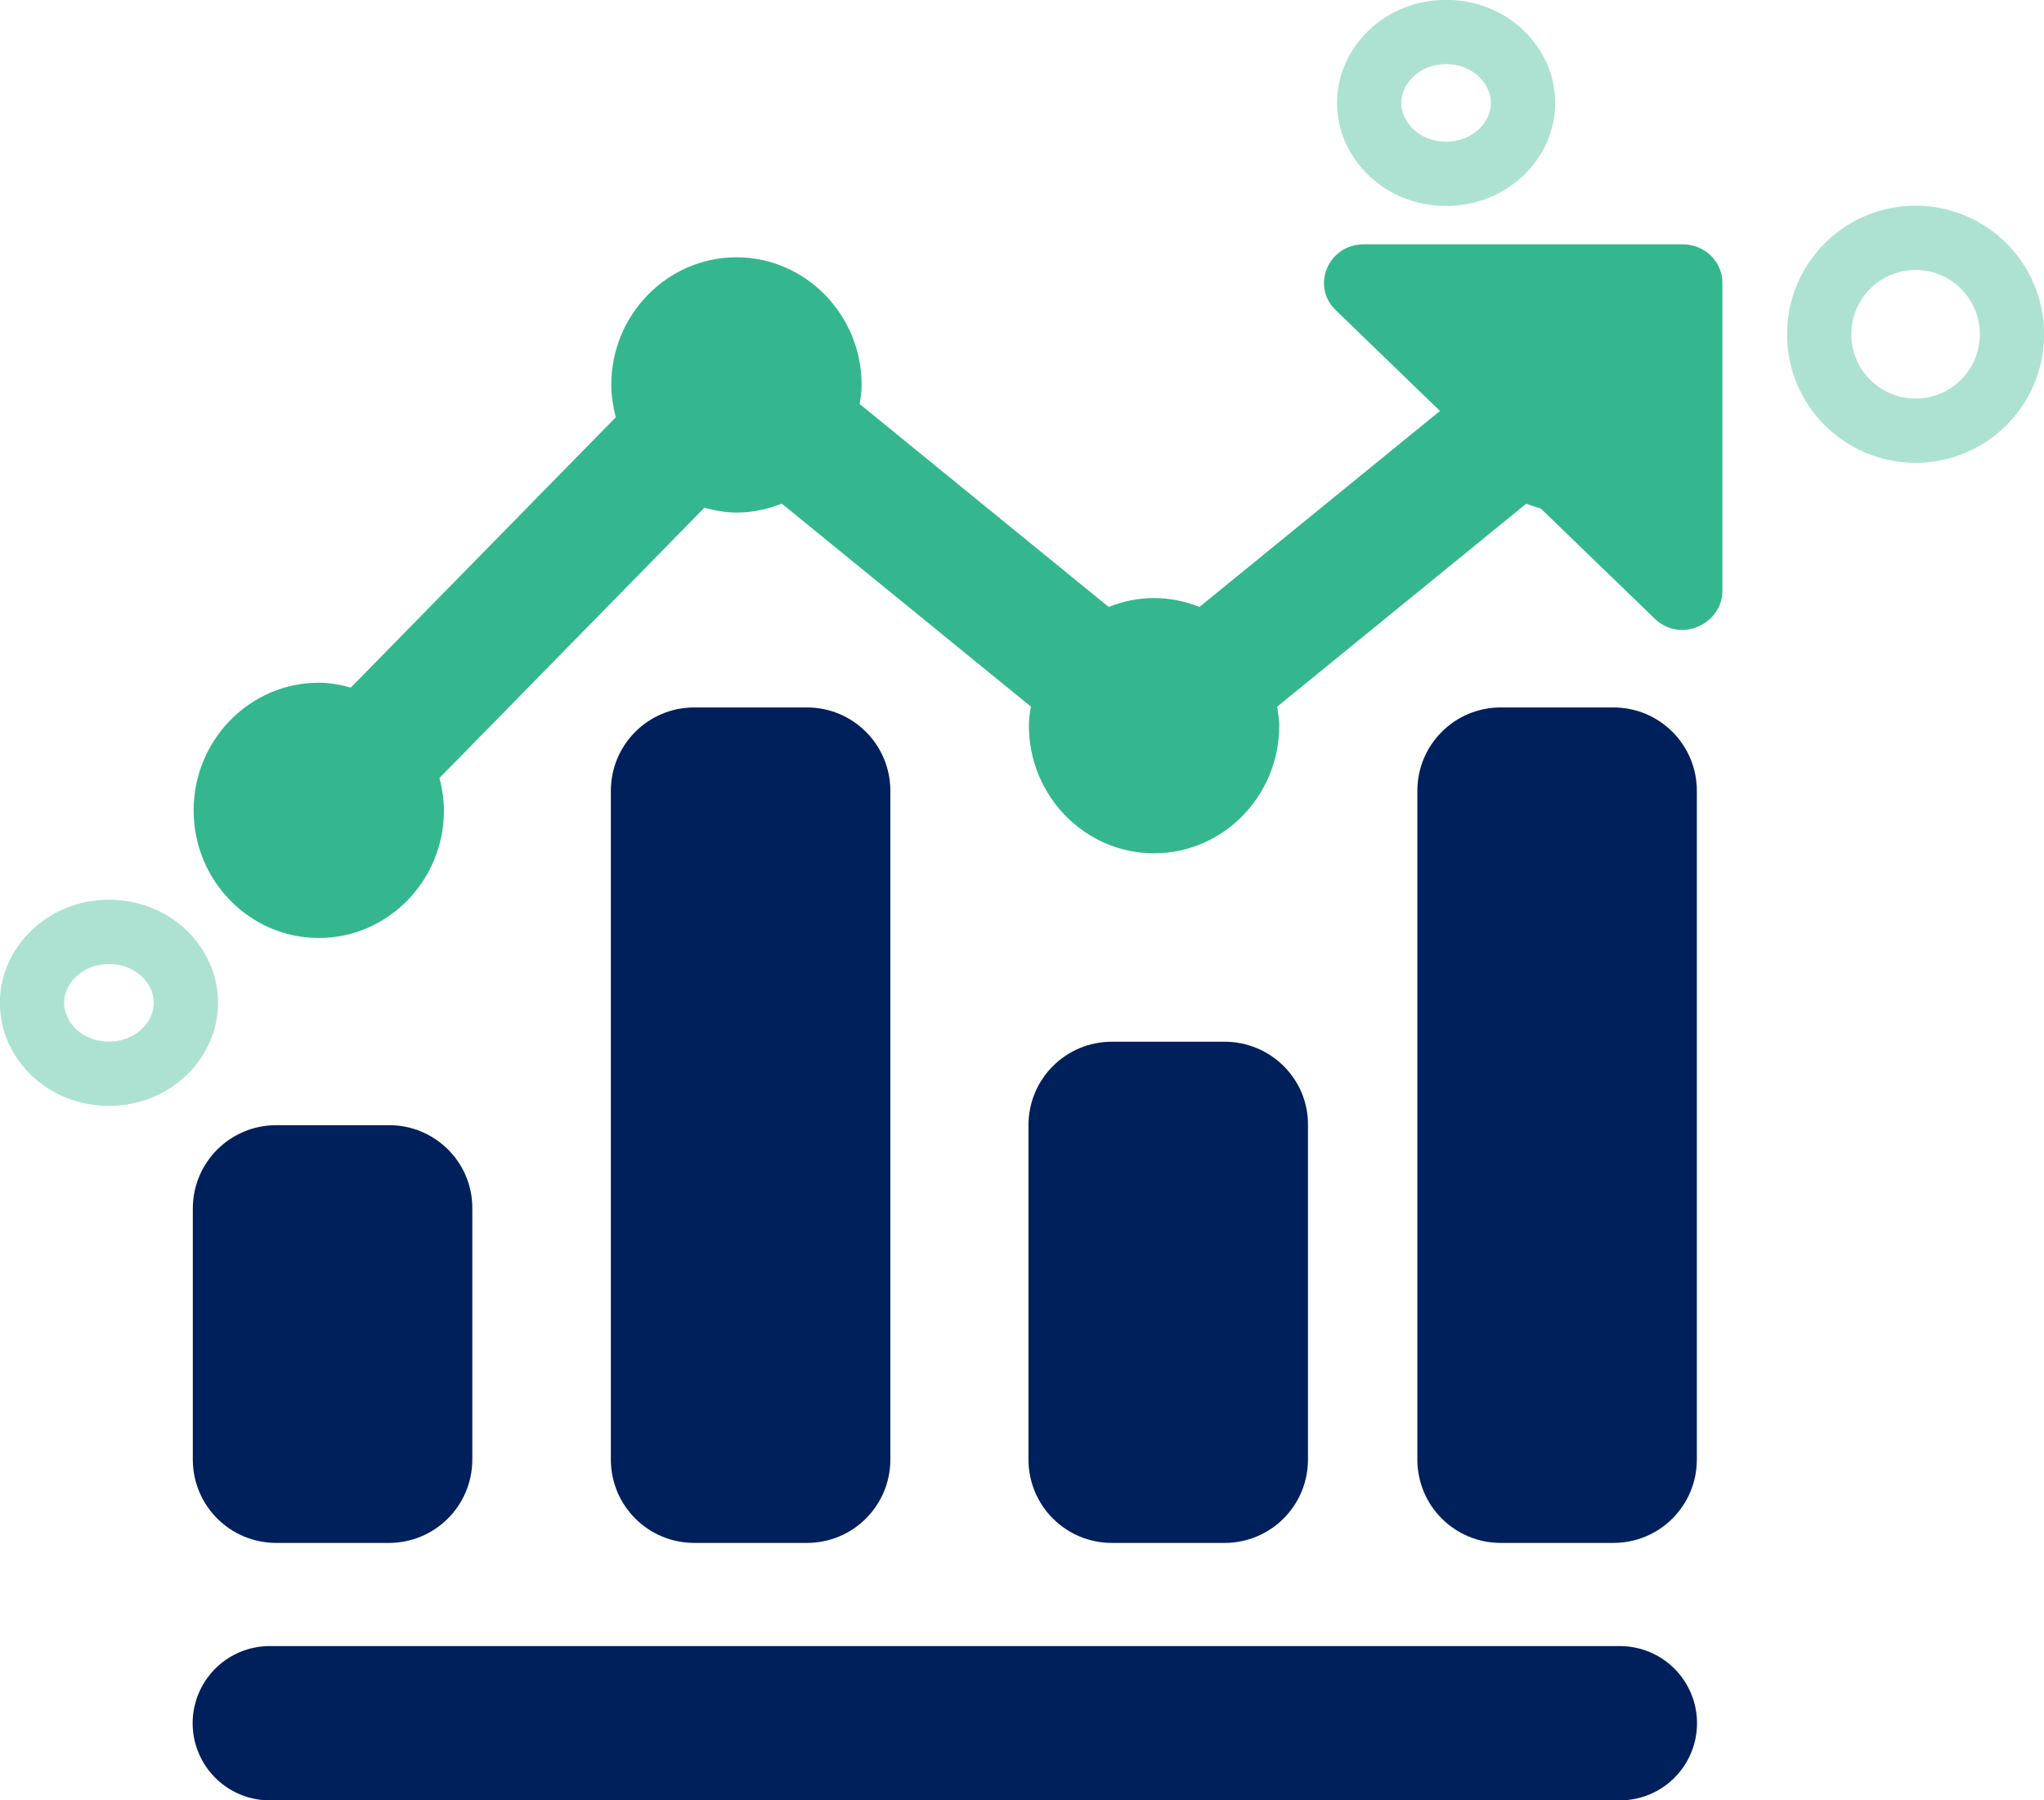
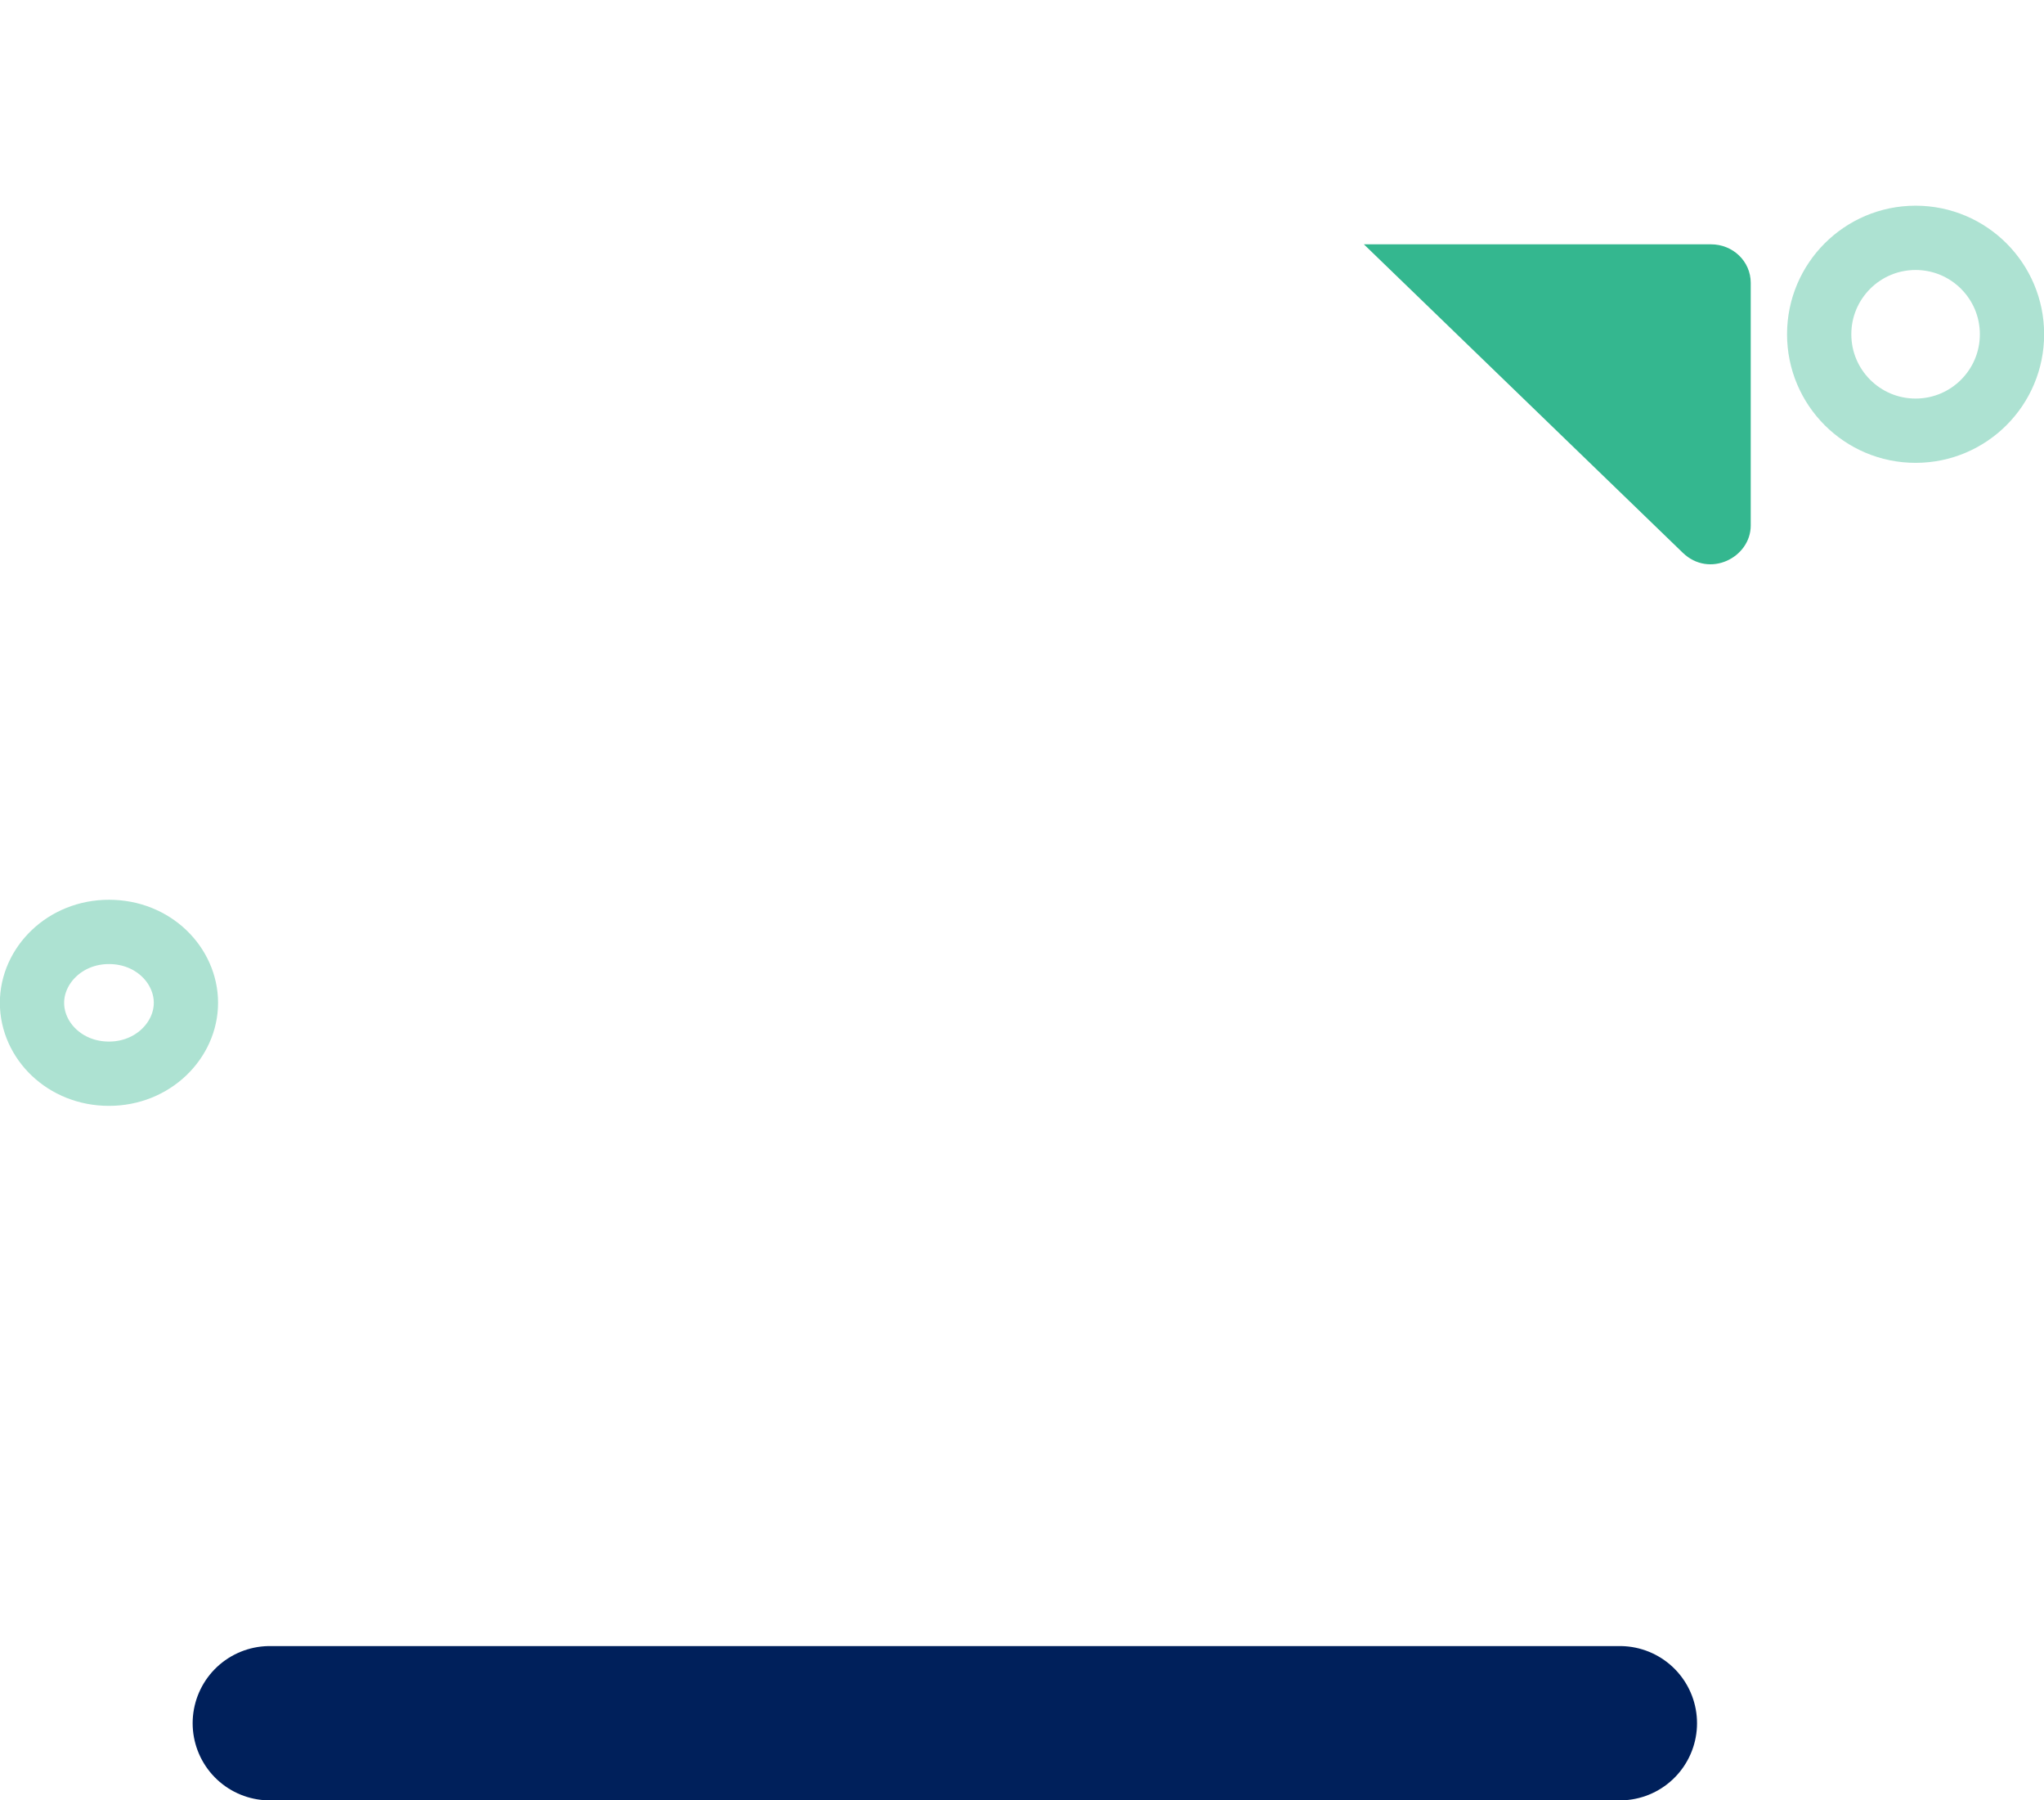
<svg xmlns="http://www.w3.org/2000/svg" version="1.1" id="Layer_1" x="0px" y="0px" viewBox="0 0 504.6 444.3" style="enable-background:new 0 0 504.6 444.3;" xml:space="preserve">
  <style type="text/css">
	.st0{fill:#34B78F;}
	.st1{fill:#00205B;}
	.st2{fill:none;stroke:#00205B;stroke-width:38.084;stroke-linecap:round;}
	.st3{opacity:0.4;fill:none;stroke:#34B78F;stroke-width:15.868;enable-background:new    ;}
</style>
-   <path class="st0" d="M418.9,95c0,17.4-13.9,31.5-30.9,31.5c-3.9,0-7.7-0.8-11.2-2.2l-61.5,50.1c0.2,1.6,0.5,3.1,0.5,4.7  c0,17.4-13.9,31.5-30.9,31.5c-17.1,0-30.9-14.2-30.9-31.5c0-1.6,0.2-3.1,0.5-4.7l-61.5-50.1c-3.5,1.4-7.3,2.2-11.2,2.2  c-2.7,0-5.4-0.5-7.9-1.2l-65.4,66.7c0.6,2.5,1.1,5.2,1.1,8c0,17.4-13.9,31.5-30.9,31.5s-30.9-14.1-30.9-31.5  c0-17.4,13.9-31.5,30.9-31.5c2.7,0,5.4,0.5,7.9,1.2l65.4-66.7c-0.6-2.5-1.1-5.2-1.1-8c0-17.4,13.9-31.5,30.9-31.5  s30.9,14.1,30.9,31.5c0,1.6-0.2,3.1-0.5,4.7l61.5,50.1c3.5-1.4,7.3-2.2,11.2-2.2c3.9,0,7.7,0.8,11.2,2.2l61.5-50.1  c-0.2-1.6-0.5-3.1-0.5-4.7c0-17.4,13.9-31.5,30.9-31.5C405.1,63.5,418.9,77.6,418.9,95z" />
-   <path class="st1" d="M398.3,174.6h-27.8c-11.4,0-20.6,9.2-20.6,20.6v165c0,11.4,9.2,20.6,20.6,20.6h27.8c11.4,0,20.6-9.2,20.6-20.6  v-165C418.9,183.8,409.7,174.6,398.3,174.6z M199.2,174.6h-27.8c-11.4,0-20.6,9.2-20.6,20.6v165c0,11.4,9.2,20.6,20.6,20.6h27.8  c11.4,0,20.6-9.2,20.6-20.6v-165C219.8,183.8,210.6,174.6,199.2,174.6z M96.1,277.7H68.2c-11.4,0-20.6,9.2-20.6,20.6v61.9  c0,11.4,9.2,20.6,20.6,20.6h27.8c11.4,0,20.6-9.2,20.6-20.6v-61.9C116.7,286.9,107.4,277.7,96.1,277.7z M302.3,257.1h-27.8  c-11.4,0-20.6,9.2-20.6,20.6v82.5c0,11.4,9.2,20.6,20.6,20.6h27.8c11.4,0,20.6-9.2,20.6-20.6v-82.5  C323,266.3,313.7,257.1,302.3,257.1z" />
-   <path class="st0" d="M336.7,60.3c-8.8,0-13.1,10.3-7,16.2l78.7,76.1c6.6,6.4,16.8,1.2,16.8-6.7V69.8c0-5.3-4.4-9.5-9.8-9.5H336.7z" />
+   <path class="st0" d="M336.7,60.3l78.7,76.1c6.6,6.4,16.8,1.2,16.8-6.7V69.8c0-5.3-4.4-9.5-9.8-9.5H336.7z" />
  <line class="st2" x1="66.6" y1="425.3" x2="399.9" y2="425.3" />
  <circle class="st3" cx="472.9" cy="82.5" r="23.8" />
-   <path class="st3" d="M338,25.4c0-9.2,8.1-17.5,19-17.5s19,8.3,19,17.5s-8.1,17.5-19,17.5S338,34.6,338,25.4z" />
  <path class="st3" d="M7.9,247.5c0-9.2,8.1-17.5,19-17.5c11,0,19,8.3,19,17.5c0,9.2-8.1,17.5-19,17.5C16,265,7.9,256.8,7.9,247.5z" />
</svg>